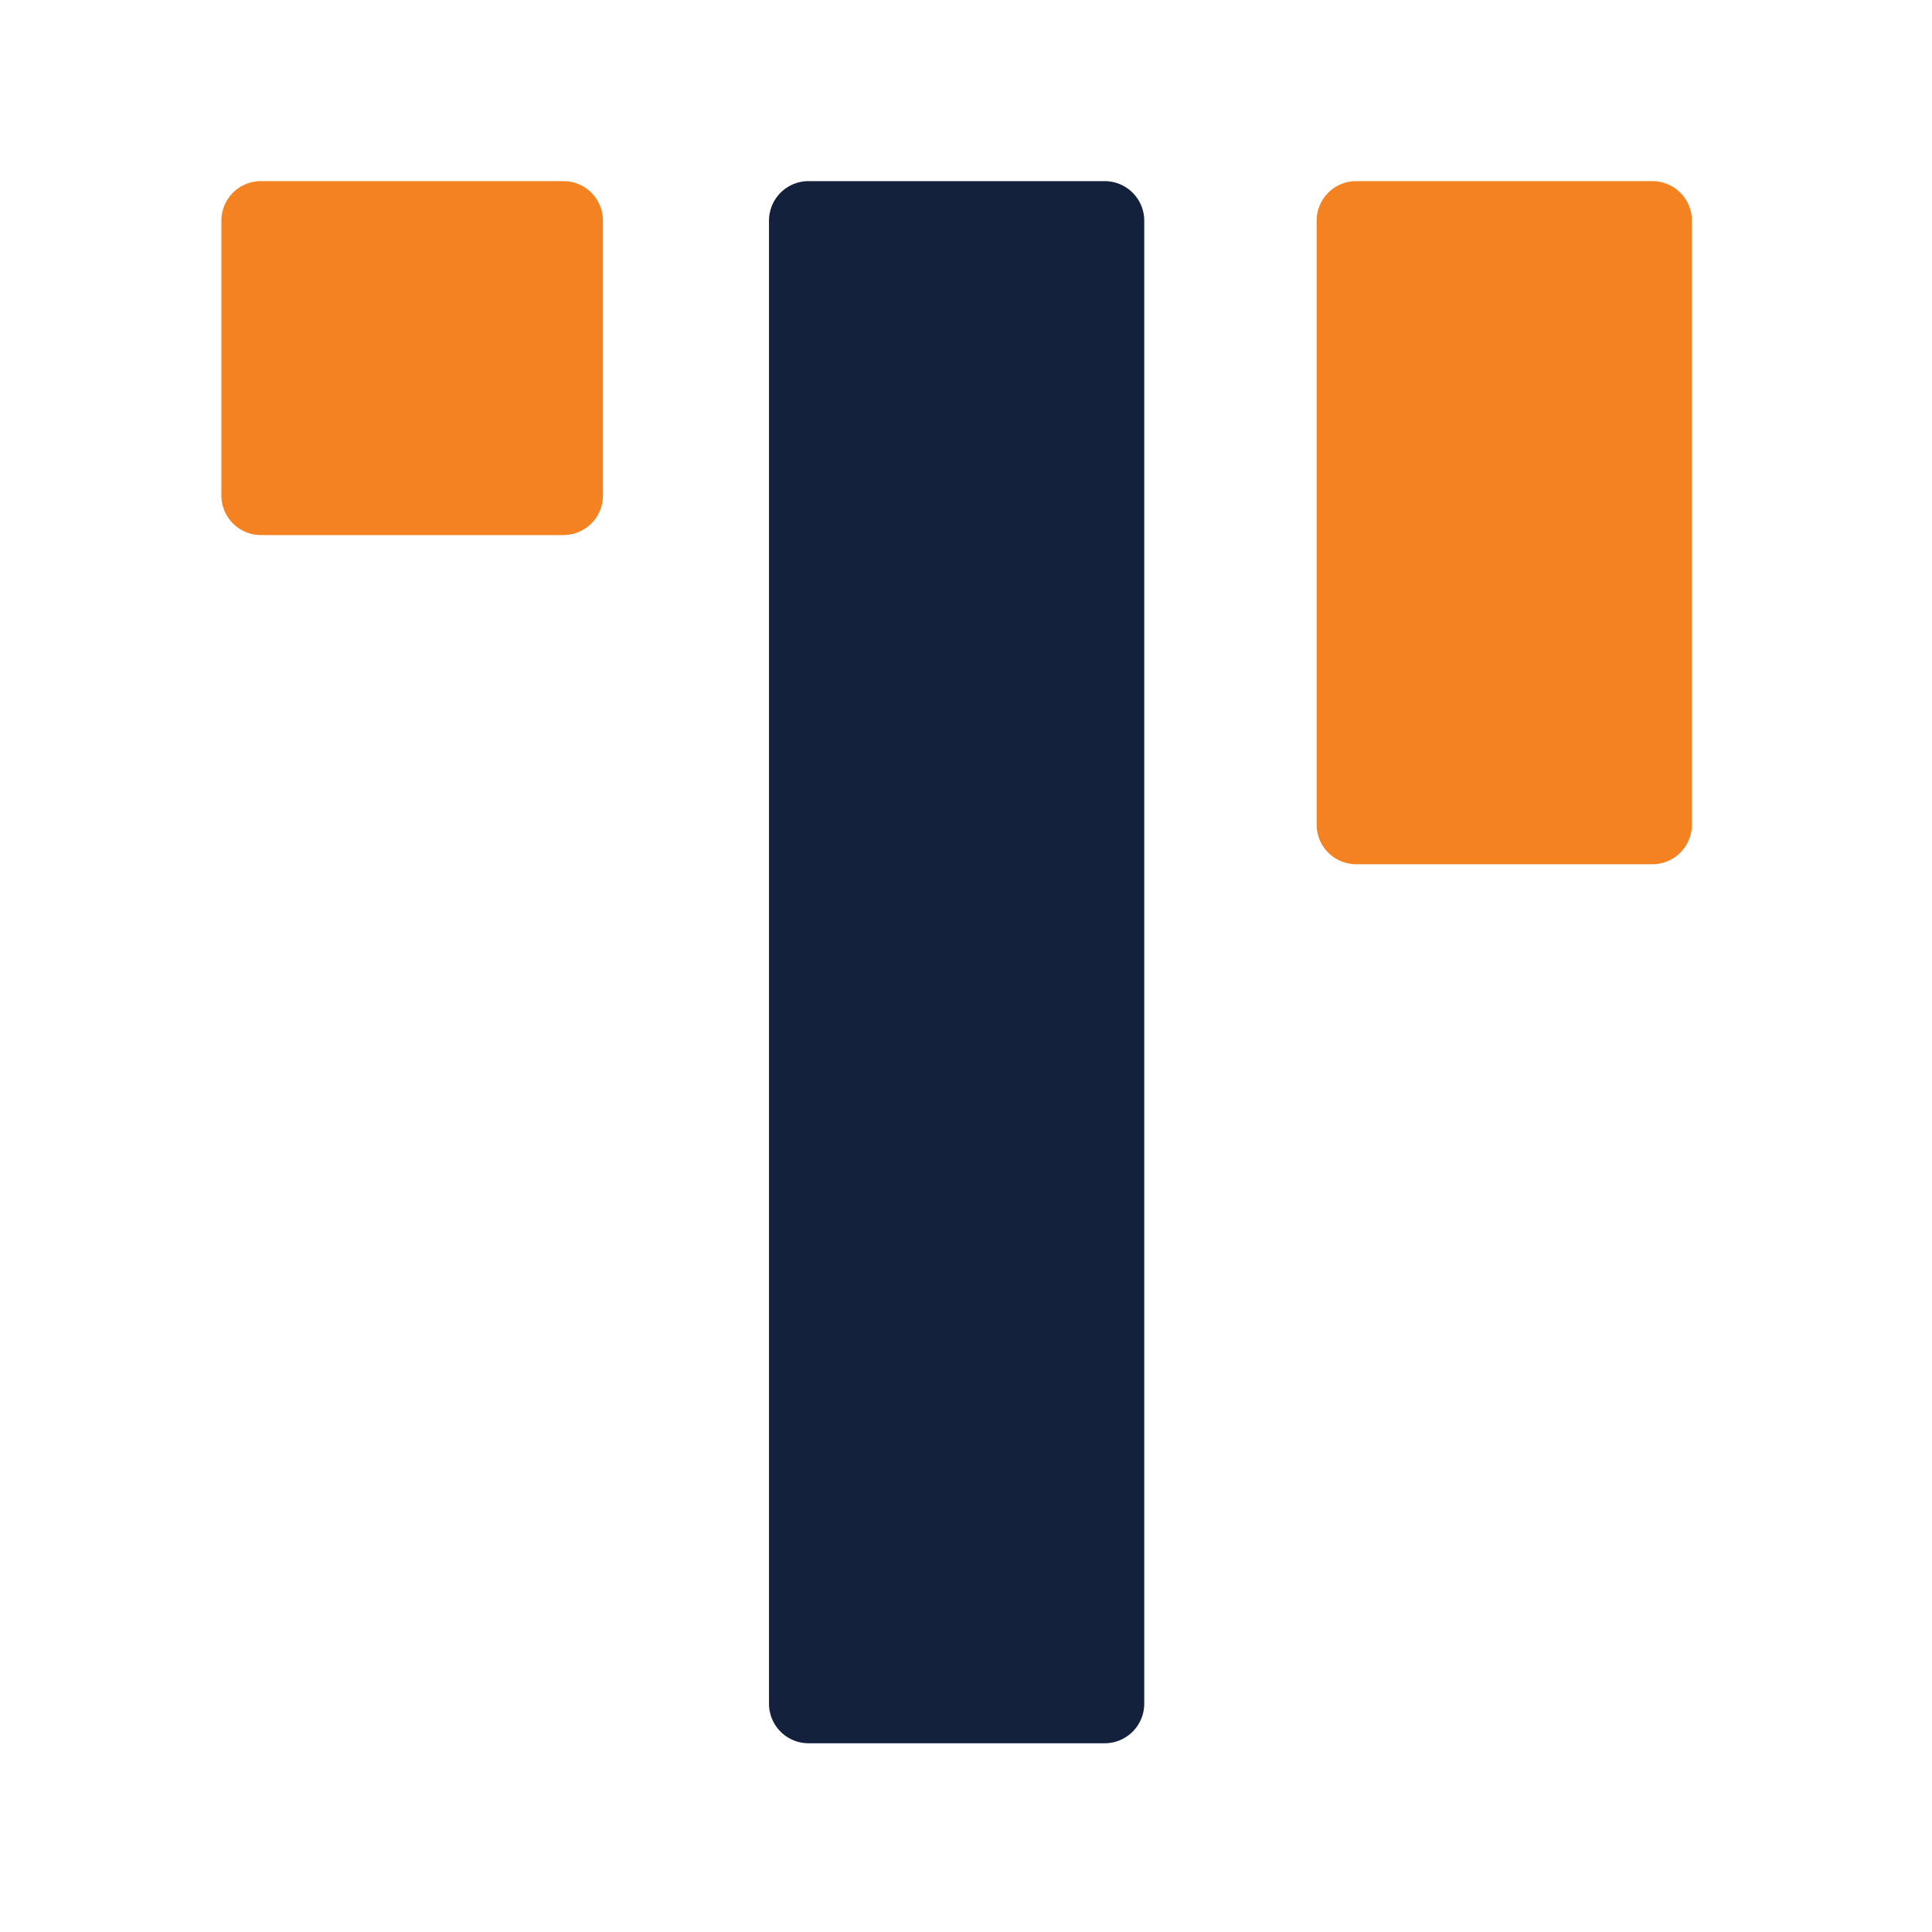
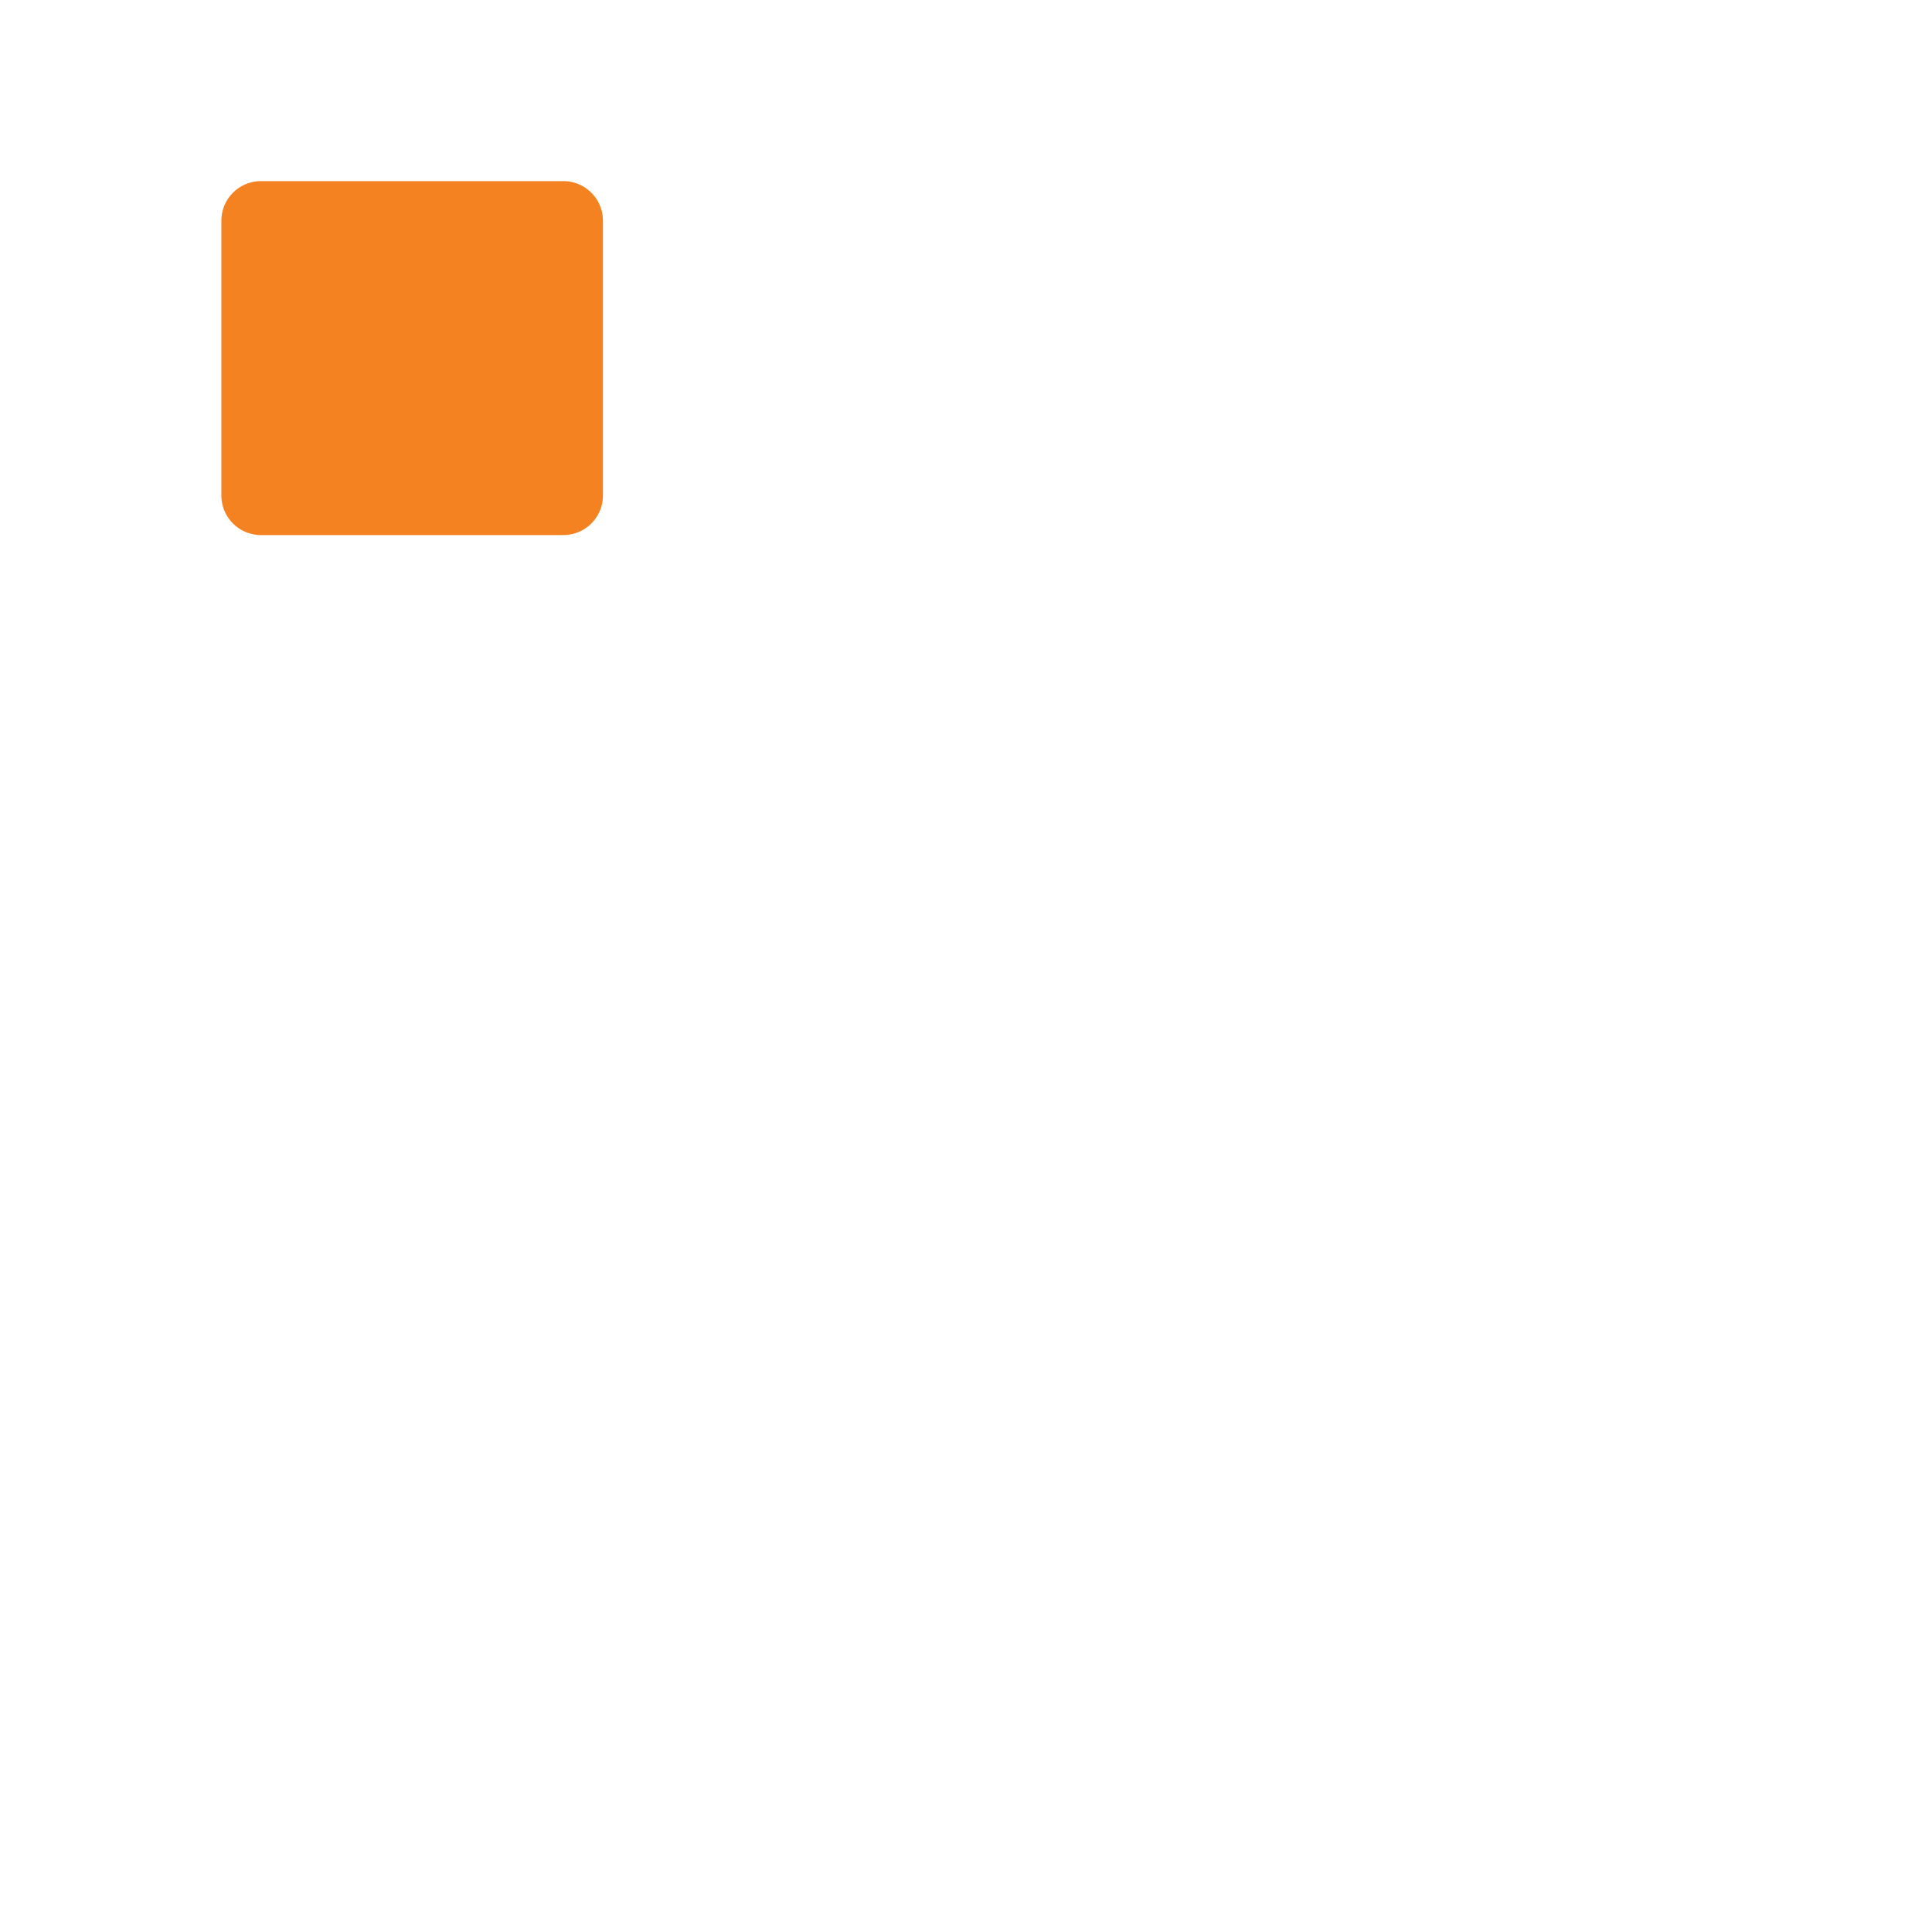
<svg xmlns="http://www.w3.org/2000/svg" width="96" height="96" viewBox="0 0 96 96">
  <defs>
    <clipPath id="clip-Fav_Icon-96X96">
      <rect width="96" height="96" />
    </clipPath>
  </defs>
  <g id="Fav_Icon-96X96" data-name="Fav Icon-96X96" clip-path="url(#clip-Fav_Icon-96X96)">
    <g id="Group_1259" data-name="Group 1259" transform="translate(-7447 -4800)">
-       <path id="Path_1370_1_" d="M-1038.573-139.19h14.712a1.967,1.967,0,0,1,1.967,1.967h0v73.688a1.967,1.967,0,0,1-1.967,1.967h-14.712a1.967,1.967,0,0,1-1.967-1.967v-73.688a1.965,1.965,0,0,1,1.967-1.967Z" transform="translate(8525.751 4948.19)" fill="#14213d" />
      <path id="Path_1369_1_" d="M-1153.693-139.19h15.026a1.967,1.967,0,0,1,1.967,1.967h0v13.653a1.967,1.967,0,0,1-1.967,1.967h-15.026a1.967,1.967,0,0,1-1.967-1.967h0v-13.653a1.967,1.967,0,0,1,1.967-1.967Z" transform="translate(8613.66 4948.19)" fill="#f58221" />
-       <path id="Path_1368_1_" d="M-923.453-139.19h14.712a1.967,1.967,0,0,1,1.967,1.967h0v30.01a1.967,1.967,0,0,1-1.967,1.967h-14.712a1.967,1.967,0,0,1-1.967-1.955v-30.022a1.965,1.965,0,0,1,1.967-1.967Z" transform="translate(8437.844 4948.19)" fill="#f58221" />
    </g>
  </g>
</svg>